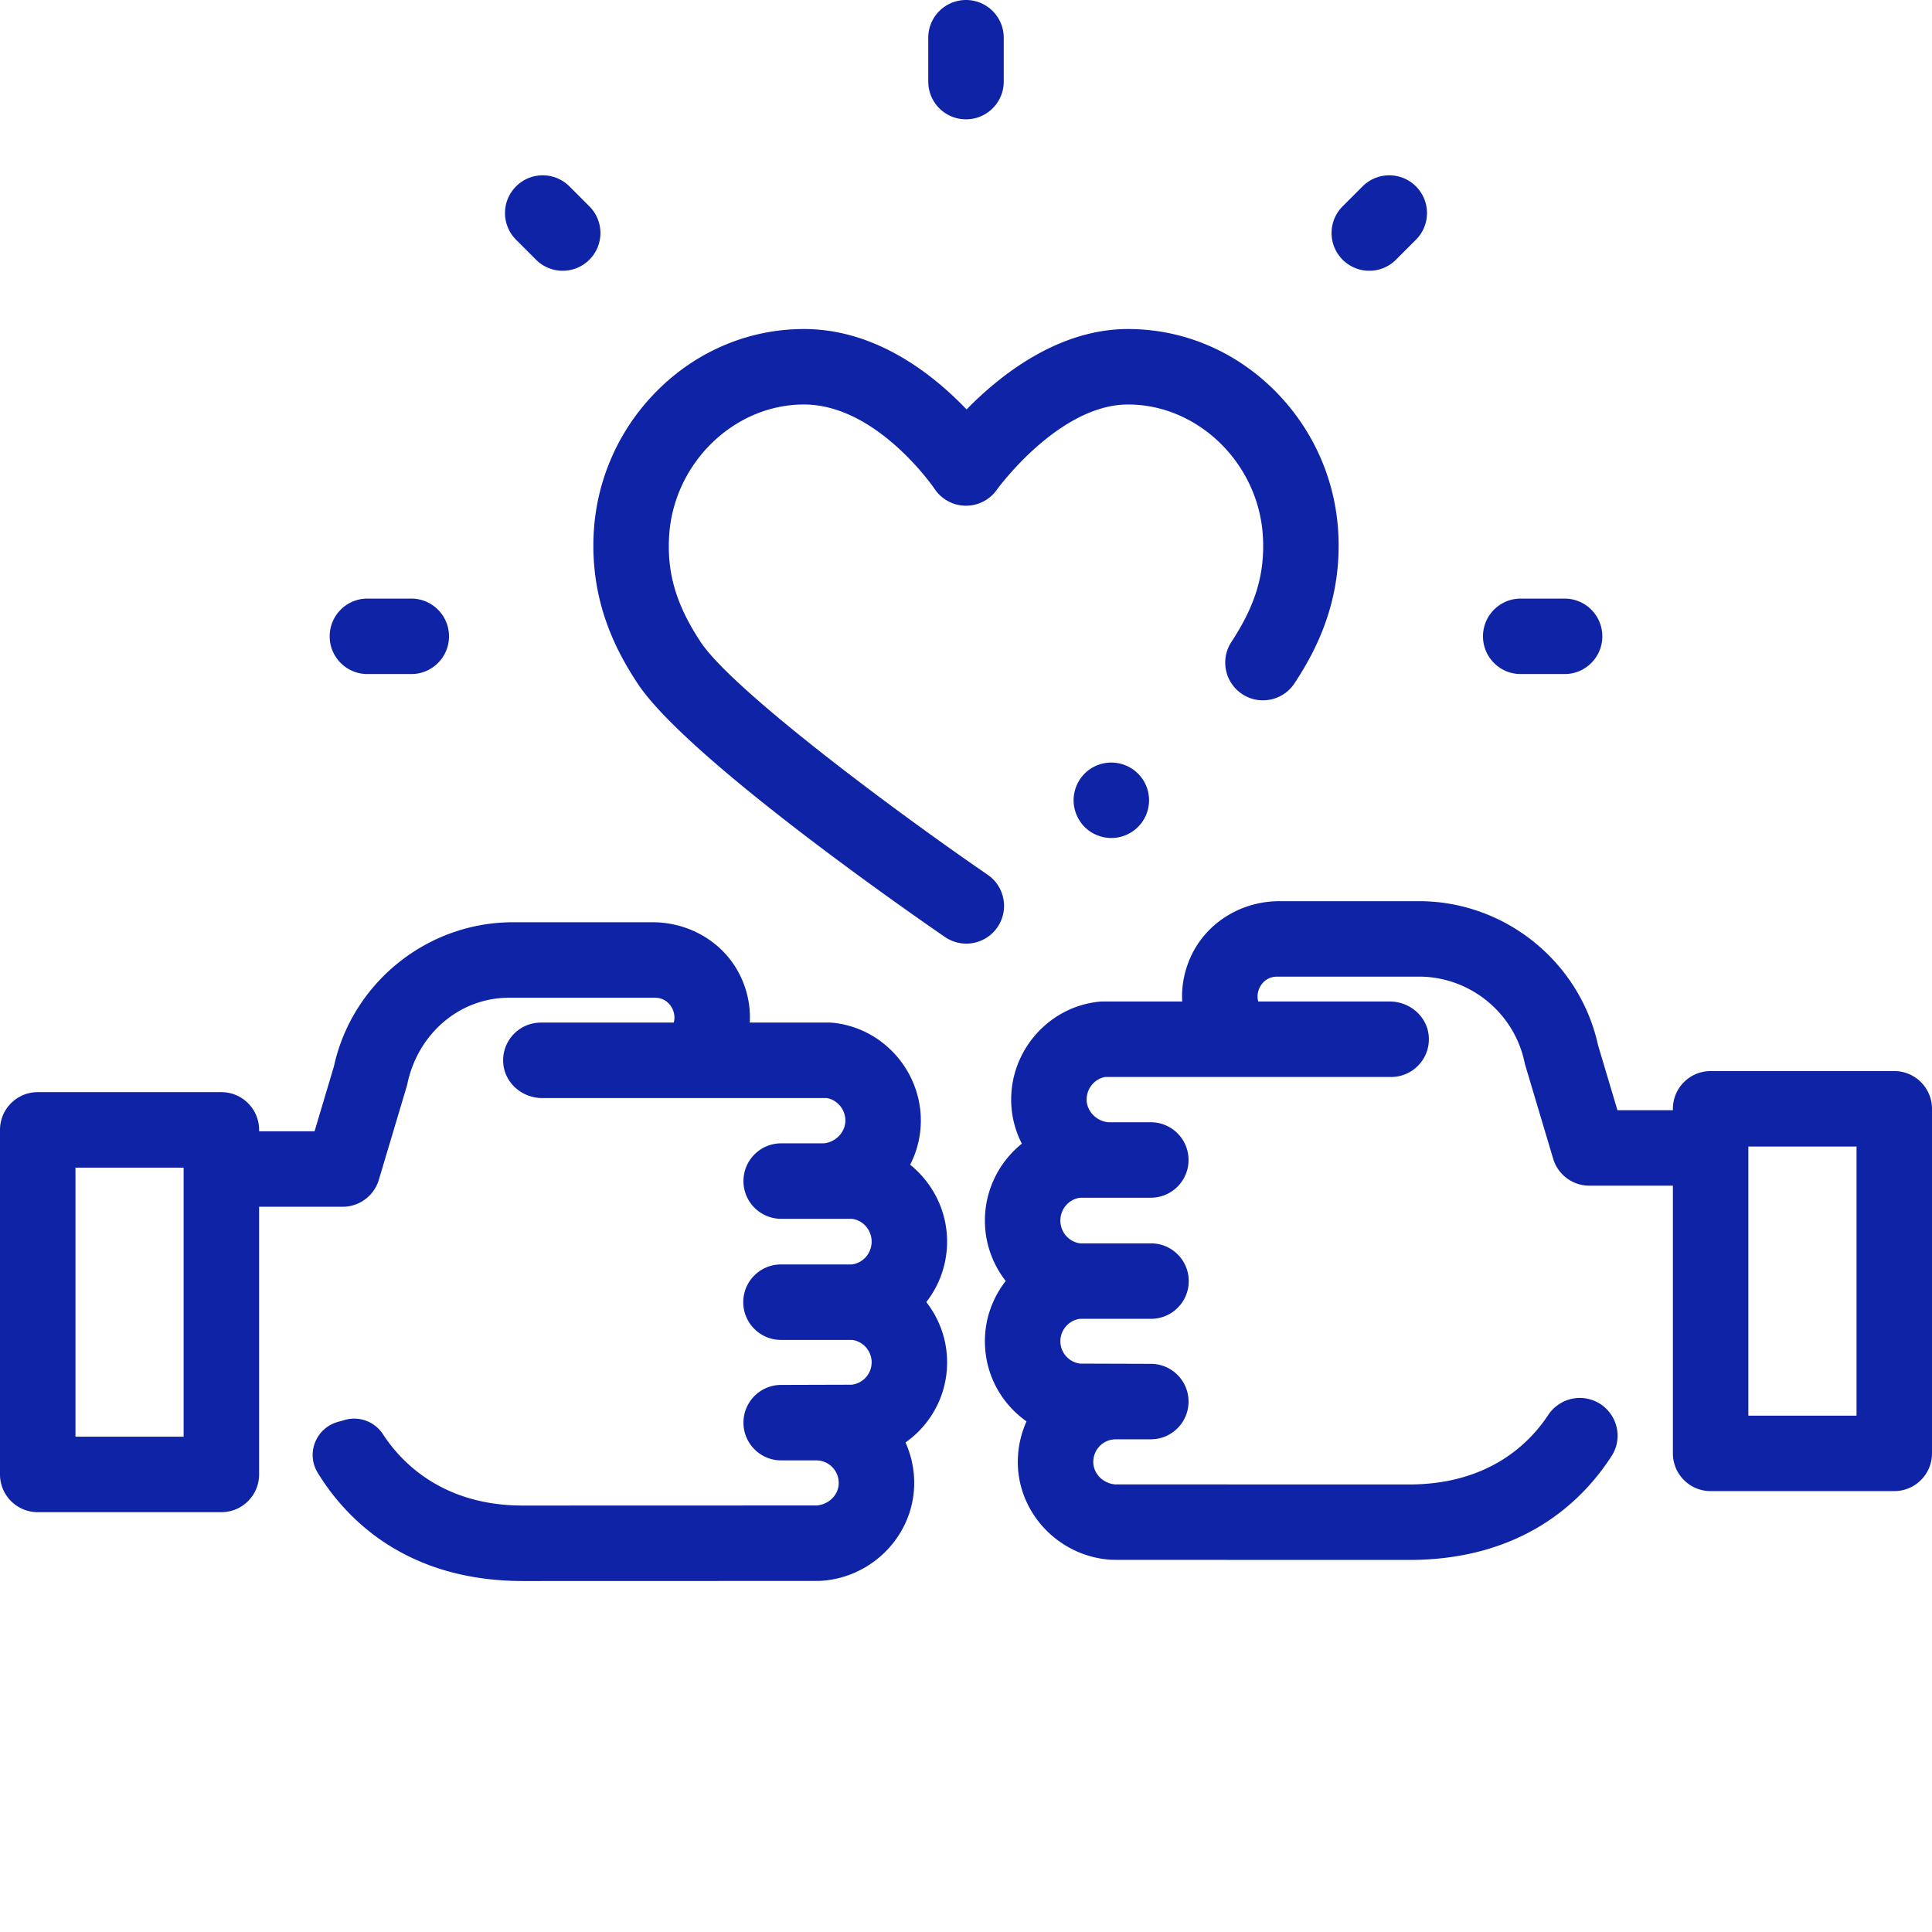
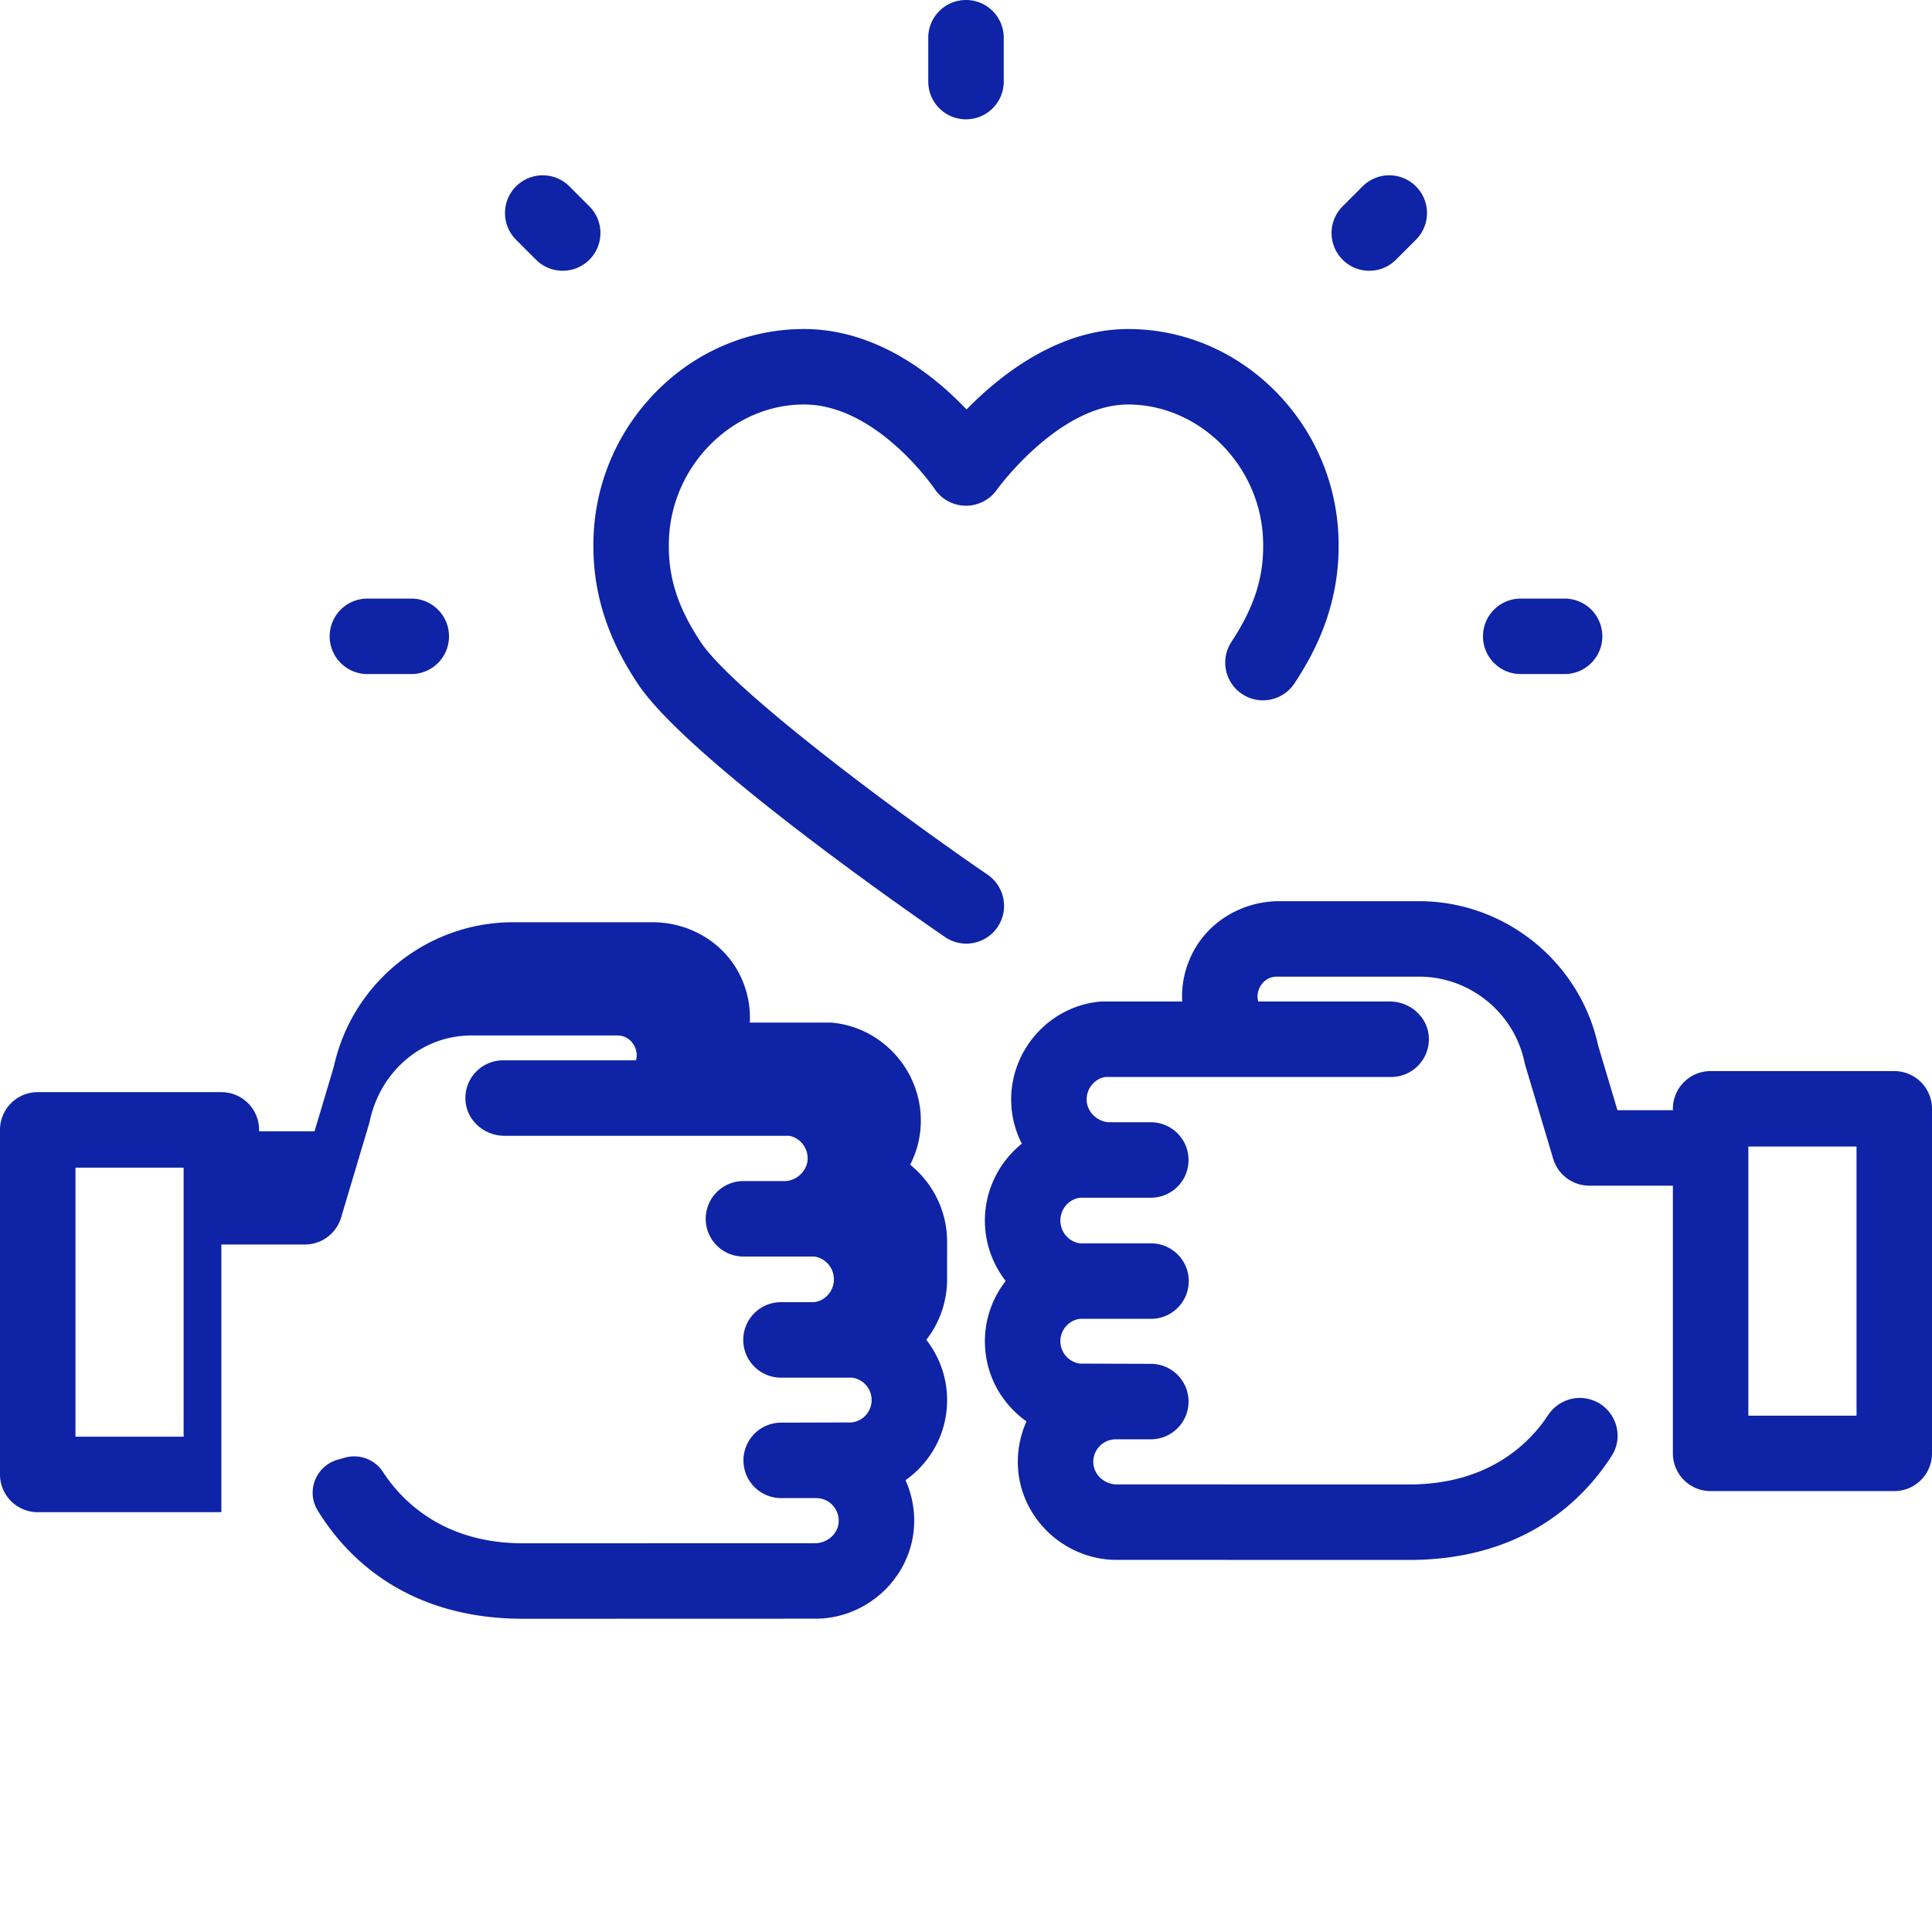
<svg xmlns="http://www.w3.org/2000/svg" width="512" height="512" x="0" y="0" viewBox="0 0 512 512" style="enable-background:new 0 0 512 512" xml:space="preserve" class="">
  <g>
-     <path d="M294.512 222.082a10.01 10.01 0 0 1-3.82-.77 9.758 9.758 0 0 1-1.731-.917 9.54 9.54 0 0 1-1.52-1.243 9.502 9.502 0 0 1-1.242-1.52 10.182 10.182 0 0 1-1.488-3.6 9.596 9.596 0 0 1-.2-1.95c0-.648.067-1.309.2-1.96.129-.63.32-1.259.57-1.868.25-.602.559-1.18.918-1.723a9.677 9.677 0 0 1 1.242-1.52 9.586 9.586 0 0 1 1.52-1.25 9.758 9.758 0 0 1 1.73-.917 10.01 10.01 0 0 1 1.868-.57c3.25-.653 6.703.41 9.02 2.738a10.002 10.002 0 0 1 2.742 5.11 10.14 10.14 0 0 1 0 3.91 9.96 9.96 0 0 1-.571 1.87 9.657 9.657 0 0 1-.922 1.73 9.991 9.991 0 0 1-4.488 3.68 10.082 10.082 0 0 1-3.828.77zm0 0" fill="#0e23a5" opacity="1" data-original="#000000" class="" />
-     <path d="M256.074 250.07c-1.949 0-3.918-.57-5.648-1.757-6.946-4.766-68.258-47.16-81.473-67.215-5.457-8.282-12.598-21.422-11.613-39.844.77-14.39 6.86-27.899 17.148-38.043 10.48-10.328 24.176-16.016 38.567-16.016 19.18 0 34.363 12.145 43.093 21.313 8.918-9.121 24.297-21.313 42.793-21.313 14.395 0 28.09 5.688 38.567 16.016 10.293 10.144 16.383 23.652 17.152 38.043.985 18.379-6.148 31.535-11.605 39.832-3.032 4.613-9.235 5.898-13.848 2.863-4.613-3.035-5.898-9.234-2.863-13.847 6.375-9.7 8.87-18.004 8.344-27.778-1.036-19.37-17.075-35.129-35.747-35.129-18.359 0-34.601 22.356-34.761 22.582-1.899 2.703-5.028 4.278-8.313 4.246a10.002 10.002 0 0 1-8.195-4.468c-.137-.2-15.254-22.36-34.617-22.36-18.676 0-34.711 15.758-35.746 35.125-.524 9.797 1.968 18.106 8.34 27.77 8.331 12.644 51.093 44.574 76.093 61.73 4.551 3.125 5.711 9.352 2.586 13.907a9.991 9.991 0 0 1-8.254 4.343zM502 283.848h-48.668c-5.523 0-10 4.476-10 10v.37h-14.691l-5.13-17.19c-4.84-22.165-24.714-38.204-47.437-38.204h-37.023c-9.7 0-18.797 5.27-23.117 13.953-2.008 4.032-2.871 8.371-2.637 12.633h-21.082c-.317 0-.63.016-.942.047-13.437 1.371-23.68 13.11-23.293 26.656a25.522 25.522 0 0 0 2.82 10.969c-5.976 4.809-9.792 12.203-9.792 20.379 0 6 2.058 11.574 5.515 16.02-3.457 4.425-5.515 9.98-5.515 15.953 0 6.93 2.699 13.457 7.62 18.386a26.343 26.343 0 0 0 3.407 2.864 26.096 26.096 0 0 0-2.293 11.464c.38 13.426 11.332 24.504 24.95 25.22.3.015.3.015 78.722.034 30.488 0 46.277-16.004 53.695-27.578 3.594-5.605.739-13.094-5.656-14.957-4.25-1.238-8.77.485-11.207 4.18-4.851 7.36-15.656 18.351-36.828 18.351-.75 0-72.652-.015-77.89-.02-3.18-.26-5.708-2.773-5.794-5.788-.086-3.211 2.332-5.906 5.508-6.14.082-.005.16-.013.242-.02h9.493c5.523 0 10-4.477 10-10 0-5.524-4.477-10-10-10l-18.684-.059a5.964 5.964 0 0 1-3.523-1.695 5.996 5.996 0 0 1-1.762-4.246c0-3.004 2.254-5.547 5.191-5.926h18.832c5.524 0 10-4.48 10-10 0-5.524-4.476-10-10-10h-18.726c-2.989-.336-5.297-2.945-5.297-6.047 0-3.09 2.289-5.695 5.254-6.047h18.715c5.523 0 10-4.476 10-10 0-5.523-4.477-10-10-10h-11.223c-3.121-.258-5.695-2.848-5.781-5.863-.086-3.008 2.043-5.625 4.91-6.137h75.781c5.746 0 10.356-4.844 9.98-10.668-.343-5.312-4.996-9.332-10.32-9.332h-34.867c-.469-1.61.04-3.015.352-3.66.421-.883 1.726-2.93 4.66-2.93h37.605c13.426 0 25.164 9.524 27.934 22.653.062.3.137.597.222.886l7.375 24.715a9.995 9.995 0 0 0 9.582 7.14h22.145v70.942c0 5.524 4.477 10 10 10H502c5.523 0 10-4.476 10-10v-91.312c0-5.52-4.477-9.996-10-9.996zm-10 91.312h-28.668v-71.312H492zM250.992 329.043c0-8.176-3.816-15.566-9.793-20.379a25.49 25.49 0 0 0 2.82-10.965c.387-13.55-9.855-25.289-23.292-26.66a9.436 9.436 0 0 0-.942-.047h-21.082c.234-4.258-.629-8.597-2.633-12.625-4.316-8.687-13.422-13.96-23.12-13.96h-37.024c-22.723 0-42.598 16.038-47.438 38.202l-5.129 17.192H68.664v-.371c0-5.524-4.477-10-10-10H10c-5.523 0-10 4.476-10 10v91.312c0 5.524 4.477 10 10 10h48.664c5.523 0 10-4.476 10-10v-70.937h22.148a9.999 9.999 0 0 0 9.583-7.145l7.375-24.715c.078-.257.144-.523.203-.789 2.761-13.043 13.636-22.746 26.968-22.746h38.59c2.934 0 4.239 2.047 4.664 2.926.309.644.817 2.05.348 3.66h-35.207c-5.742 0-10.356 4.84-9.977 10.664.344 5.317 4.993 9.336 10.32 9.336h75.442c2.867.512 4.996 3.129 4.91 6.14s-2.664 5.606-5.781 5.86h-11.227c-5.523 0-10 4.477-10 10 0 5.524 4.477 10 10 10 0 0 18.235.004 18.715 0 2.965.352 5.254 2.957 5.254 6.047 0 3.102-2.308 5.715-5.297 6.047H206.97c-5.524 0-10 4.476-10 10 0 5.52 4.476 10 10 10h18.836c2.933.379 5.187 2.922 5.187 5.926a5.95 5.95 0 0 1-1.742 4.226 6 6 0 0 1-3.543 1.719l-18.684.055c-5.523 0-10 4.476-10 10s4.477 10 10 10h9.477c.078.007.16.015.238.02 3.188.222 5.617 2.925 5.528 6.136-.082 3.004-2.582 5.504-5.817 5.793-5.437.004-77.117.023-77.86.023-21.433 0-32.35-11.597-37.097-18.898a9.085 9.085 0 0 0-10.101-3.793l-1.914.543c-5.762 1.637-8.418 8.32-5.297 13.433 7.101 11.633 22.91 28.715 54.41 28.715 78.472-.02 78.472-.02 78.734-.039 13.606-.71 24.559-11.789 24.938-25.222a26.026 26.026 0 0 0-2.297-11.461 26.07 26.07 0 0 0 3.426-2.88c4.902-4.913 7.601-11.437 7.601-18.366 0-5.977-2.058-11.528-5.515-15.957a26.041 26.041 0 0 0 5.515-16.02zM20 309.433h28.664v71.31H20zM256 31.625c-5.523 0-10-4.477-10-10V10c0-5.523 4.477-10 10-10s10 4.477 10 10v11.625c0 5.523-4.477 10-10 10zM149.121 71.754a9.97 9.97 0 0 1-7.07-2.93l-5.293-5.293c-3.903-3.902-3.903-10.234.004-14.14 3.902-3.907 10.234-3.903 14.14 0l5.29 5.293c3.906 3.902 3.906 10.234 0 14.14a9.968 9.968 0 0 1-7.07 2.93zM362.879 71.754a9.968 9.968 0 0 1-7.07-2.93c-3.907-3.906-3.907-10.238 0-14.144l5.289-5.29c3.906-3.906 10.238-3.906 14.14 0 3.907 3.907 3.907 10.239 0 14.141l-5.289 5.29a9.949 9.949 0 0 1-7.07 2.933zM414.633 178.633h-11.625c-5.524 0-10-4.477-10-10 0-5.524 4.476-10 10-10h11.625c5.523 0 10 4.476 10 10 0 5.523-4.477 10-10 10zM108.992 178.633H97.367c-5.523 0-10-4.477-10-10 0-5.524 4.477-10 10-10h11.625c5.524 0 10 4.476 10 10 0 5.523-4.476 10-10 10zm0 0" fill="#0e23a5" opacity="1" data-original="#000000" class="" />
+     <path d="M256.074 250.07c-1.949 0-3.918-.57-5.648-1.757-6.946-4.766-68.258-47.16-81.473-67.215-5.457-8.282-12.598-21.422-11.613-39.844.77-14.39 6.86-27.899 17.148-38.043 10.48-10.328 24.176-16.016 38.567-16.016 19.18 0 34.363 12.145 43.093 21.313 8.918-9.121 24.297-21.313 42.793-21.313 14.395 0 28.09 5.688 38.567 16.016 10.293 10.144 16.383 23.652 17.152 38.043.985 18.379-6.148 31.535-11.605 39.832-3.032 4.613-9.235 5.898-13.848 2.863-4.613-3.035-5.898-9.234-2.863-13.847 6.375-9.7 8.87-18.004 8.344-27.778-1.036-19.37-17.075-35.129-35.747-35.129-18.359 0-34.601 22.356-34.761 22.582-1.899 2.703-5.028 4.278-8.313 4.246a10.002 10.002 0 0 1-8.195-4.468c-.137-.2-15.254-22.36-34.617-22.36-18.676 0-34.711 15.758-35.746 35.125-.524 9.797 1.968 18.106 8.34 27.77 8.331 12.644 51.093 44.574 76.093 61.73 4.551 3.125 5.711 9.352 2.586 13.907a9.991 9.991 0 0 1-8.254 4.343zM502 283.848h-48.668c-5.523 0-10 4.476-10 10v.37h-14.691l-5.13-17.19c-4.84-22.165-24.714-38.204-47.437-38.204h-37.023c-9.7 0-18.797 5.27-23.117 13.953-2.008 4.032-2.871 8.371-2.637 12.633h-21.082c-.317 0-.63.016-.942.047-13.437 1.371-23.68 13.11-23.293 26.656a25.522 25.522 0 0 0 2.82 10.969c-5.976 4.809-9.792 12.203-9.792 20.379 0 6 2.058 11.574 5.515 16.02-3.457 4.425-5.515 9.98-5.515 15.953 0 6.93 2.699 13.457 7.62 18.386a26.343 26.343 0 0 0 3.407 2.864 26.096 26.096 0 0 0-2.293 11.464c.38 13.426 11.332 24.504 24.95 25.22.3.015.3.015 78.722.034 30.488 0 46.277-16.004 53.695-27.578 3.594-5.605.739-13.094-5.656-14.957-4.25-1.238-8.77.485-11.207 4.18-4.851 7.36-15.656 18.351-36.828 18.351-.75 0-72.652-.015-77.89-.02-3.18-.26-5.708-2.773-5.794-5.788-.086-3.211 2.332-5.906 5.508-6.14.082-.005.16-.013.242-.02h9.493c5.523 0 10-4.477 10-10 0-5.524-4.477-10-10-10l-18.684-.059a5.964 5.964 0 0 1-3.523-1.695 5.996 5.996 0 0 1-1.762-4.246c0-3.004 2.254-5.547 5.191-5.926h18.832c5.524 0 10-4.48 10-10 0-5.524-4.476-10-10-10h-18.726c-2.989-.336-5.297-2.945-5.297-6.047 0-3.09 2.289-5.695 5.254-6.047h18.715c5.523 0 10-4.476 10-10 0-5.523-4.477-10-10-10h-11.223c-3.121-.258-5.695-2.848-5.781-5.863-.086-3.008 2.043-5.625 4.91-6.137h75.781c5.746 0 10.356-4.844 9.98-10.668-.343-5.312-4.996-9.332-10.32-9.332h-34.867c-.469-1.61.04-3.015.352-3.66.421-.883 1.726-2.93 4.66-2.93h37.605c13.426 0 25.164 9.524 27.934 22.653.062.3.137.597.222.886l7.375 24.715a9.995 9.995 0 0 0 9.582 7.14h22.145v70.942c0 5.524 4.477 10 10 10H502c5.523 0 10-4.476 10-10v-91.312c0-5.52-4.477-9.996-10-9.996zm-10 91.312h-28.668v-71.312H492zM250.992 329.043c0-8.176-3.816-15.566-9.793-20.379a25.49 25.49 0 0 0 2.82-10.965c.387-13.55-9.855-25.289-23.292-26.66a9.436 9.436 0 0 0-.942-.047h-21.082c.234-4.258-.629-8.597-2.633-12.625-4.316-8.687-13.422-13.96-23.12-13.96h-37.024c-22.723 0-42.598 16.038-47.438 38.202l-5.129 17.192H68.664v-.371c0-5.524-4.477-10-10-10H10c-5.523 0-10 4.476-10 10v91.312c0 5.524 4.477 10 10 10h48.664v-70.937h22.148a9.999 9.999 0 0 0 9.583-7.145l7.375-24.715c.078-.257.144-.523.203-.789 2.761-13.043 13.636-22.746 26.968-22.746h38.59c2.934 0 4.239 2.047 4.664 2.926.309.644.817 2.05.348 3.66h-35.207c-5.742 0-10.356 4.84-9.977 10.664.344 5.317 4.993 9.336 10.32 9.336h75.442c2.867.512 4.996 3.129 4.91 6.14s-2.664 5.606-5.781 5.86h-11.227c-5.523 0-10 4.477-10 10 0 5.524 4.477 10 10 10 0 0 18.235.004 18.715 0 2.965.352 5.254 2.957 5.254 6.047 0 3.102-2.308 5.715-5.297 6.047H206.97c-5.524 0-10 4.476-10 10 0 5.52 4.476 10 10 10h18.836c2.933.379 5.187 2.922 5.187 5.926a5.95 5.95 0 0 1-1.742 4.226 6 6 0 0 1-3.543 1.719l-18.684.055c-5.523 0-10 4.476-10 10s4.477 10 10 10h9.477c.078.007.16.015.238.02 3.188.222 5.617 2.925 5.528 6.136-.082 3.004-2.582 5.504-5.817 5.793-5.437.004-77.117.023-77.86.023-21.433 0-32.35-11.597-37.097-18.898a9.085 9.085 0 0 0-10.101-3.793l-1.914.543c-5.762 1.637-8.418 8.32-5.297 13.433 7.101 11.633 22.91 28.715 54.41 28.715 78.472-.02 78.472-.02 78.734-.039 13.606-.71 24.559-11.789 24.938-25.222a26.026 26.026 0 0 0-2.297-11.461 26.07 26.07 0 0 0 3.426-2.88c4.902-4.913 7.601-11.437 7.601-18.366 0-5.977-2.058-11.528-5.515-15.957a26.041 26.041 0 0 0 5.515-16.02zM20 309.433h28.664v71.31H20zM256 31.625c-5.523 0-10-4.477-10-10V10c0-5.523 4.477-10 10-10s10 4.477 10 10v11.625c0 5.523-4.477 10-10 10zM149.121 71.754a9.97 9.97 0 0 1-7.07-2.93l-5.293-5.293c-3.903-3.902-3.903-10.234.004-14.14 3.902-3.907 10.234-3.903 14.14 0l5.29 5.293c3.906 3.902 3.906 10.234 0 14.14a9.968 9.968 0 0 1-7.07 2.93zM362.879 71.754a9.968 9.968 0 0 1-7.07-2.93c-3.907-3.906-3.907-10.238 0-14.144l5.289-5.29c3.906-3.906 10.238-3.906 14.14 0 3.907 3.907 3.907 10.239 0 14.141l-5.289 5.29a9.949 9.949 0 0 1-7.07 2.933zM414.633 178.633h-11.625c-5.524 0-10-4.477-10-10 0-5.524 4.476-10 10-10h11.625c5.523 0 10 4.476 10 10 0 5.523-4.477 10-10 10zM108.992 178.633H97.367c-5.523 0-10-4.477-10-10 0-5.524 4.477-10 10-10h11.625c5.524 0 10 4.476 10 10 0 5.523-4.476 10-10 10zm0 0" fill="#0e23a5" opacity="1" data-original="#000000" class="" />
  </g>
</svg>